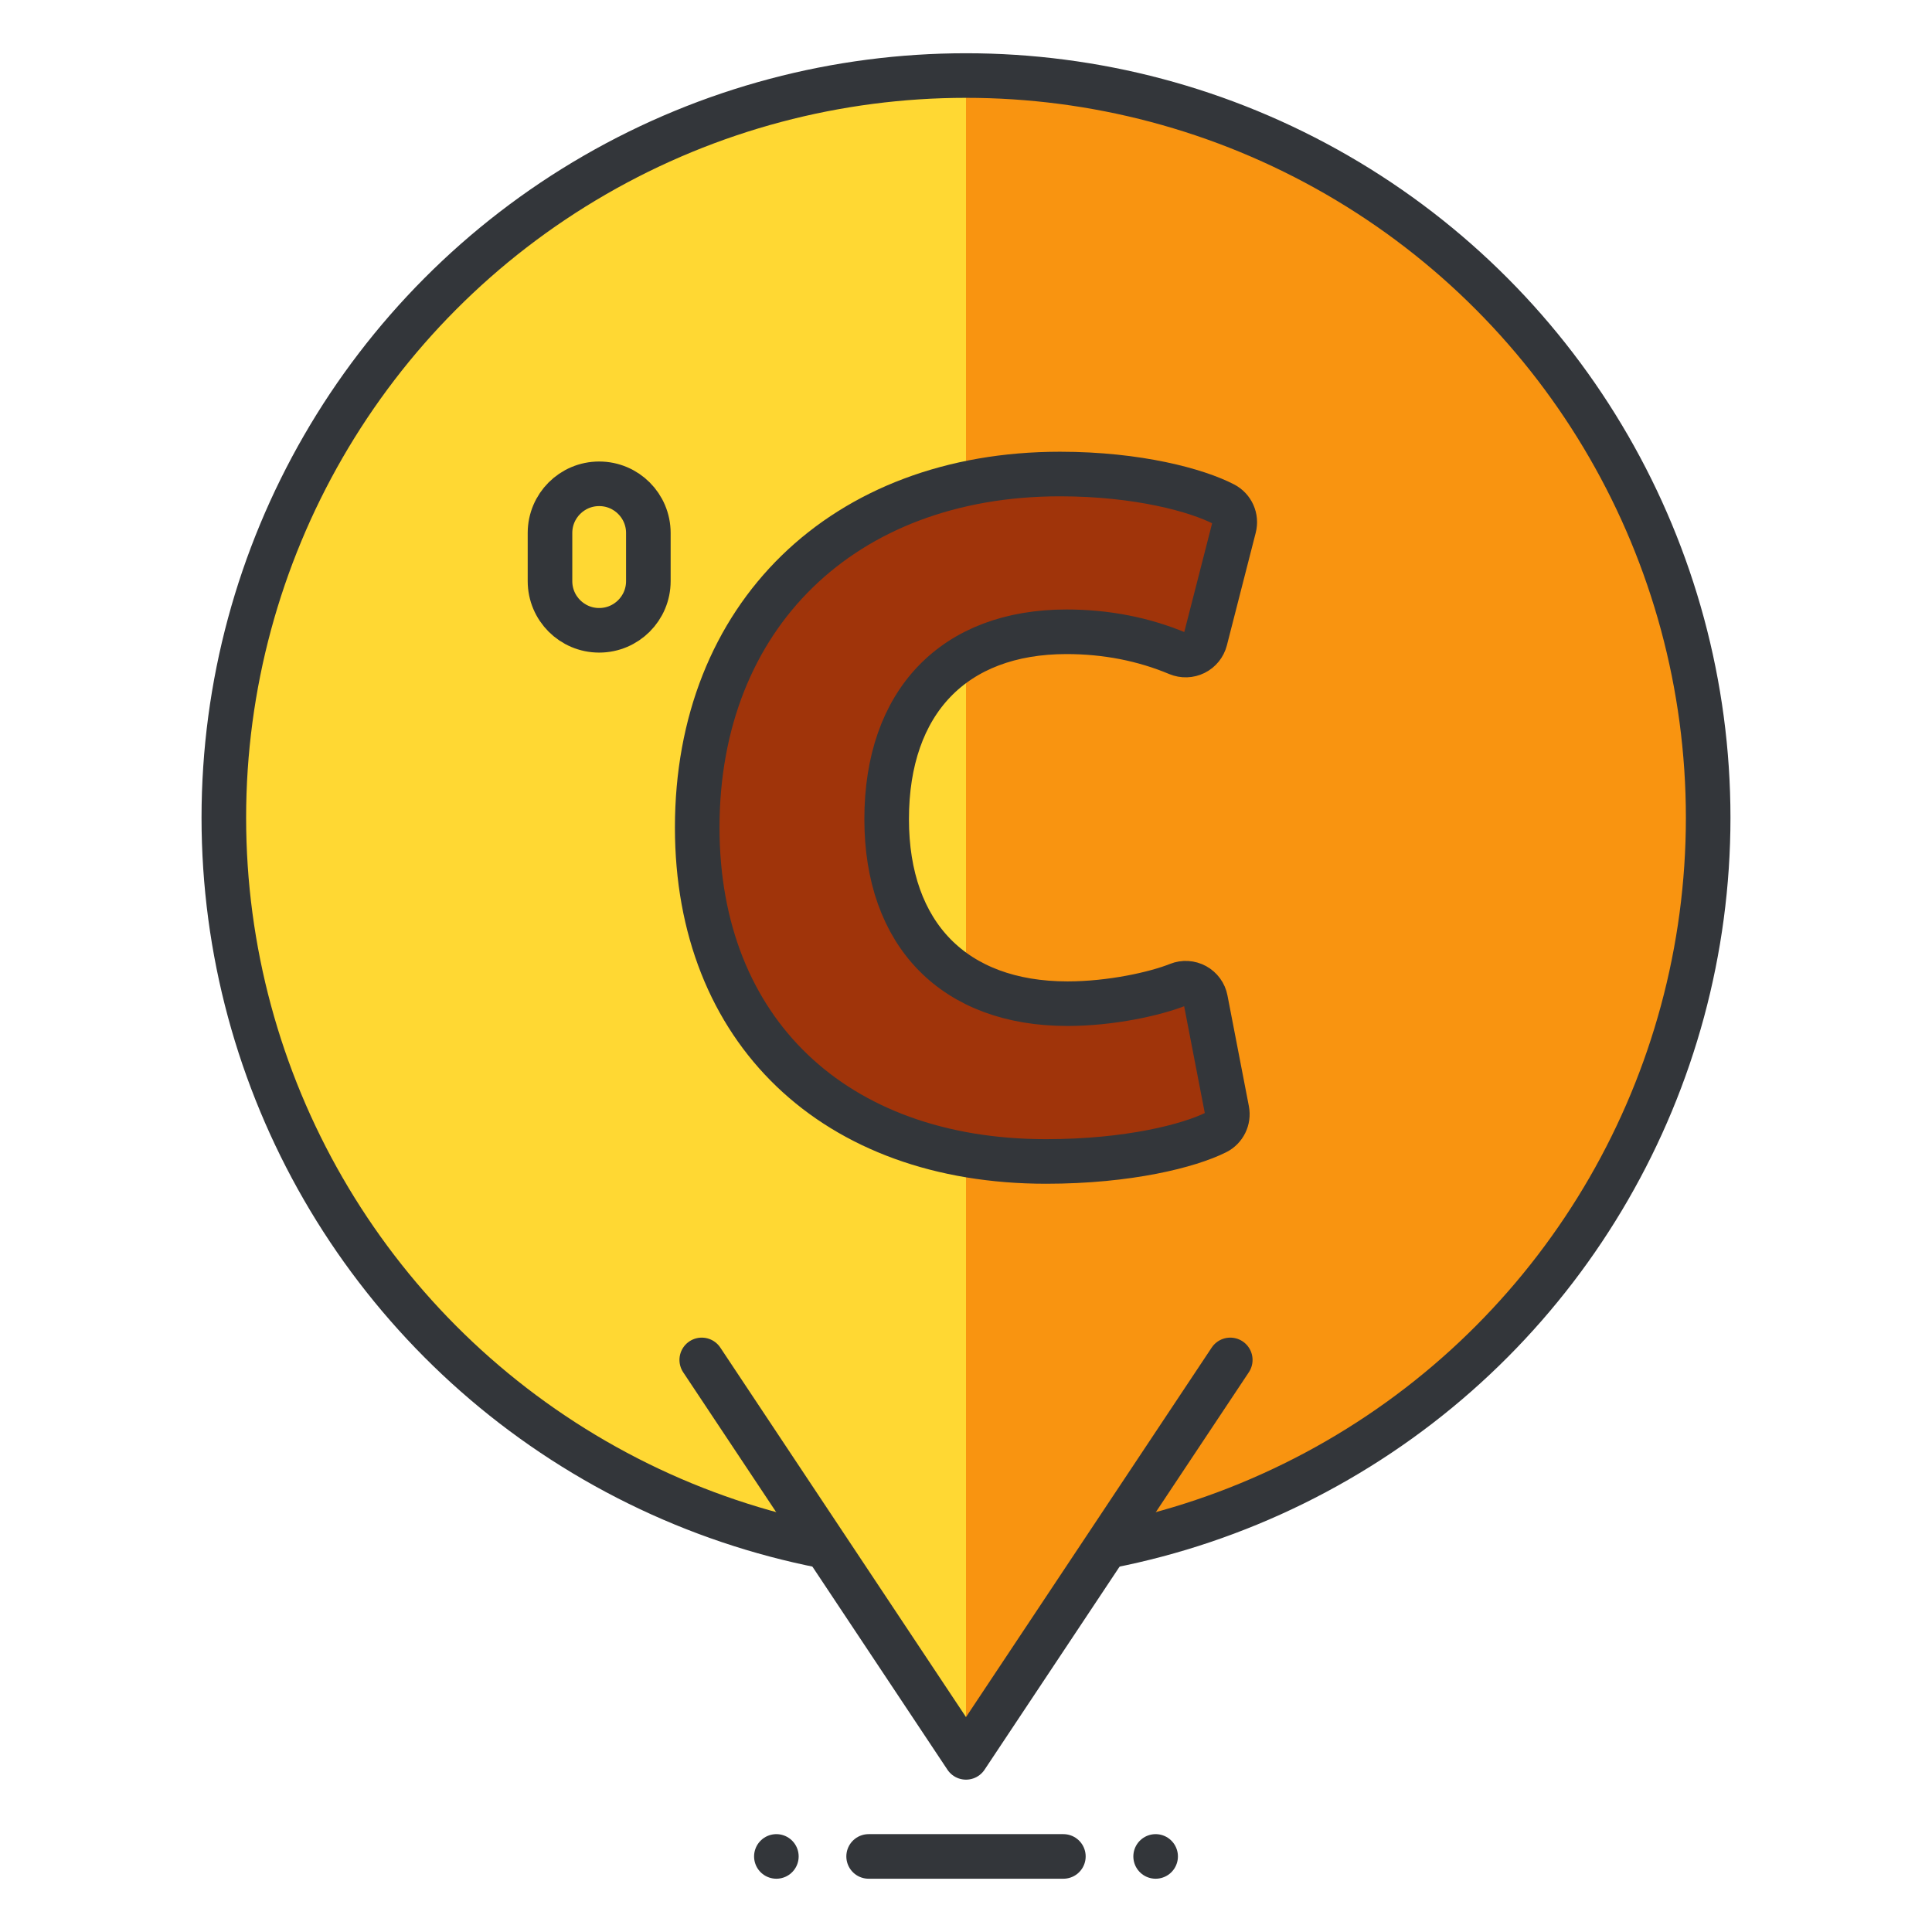
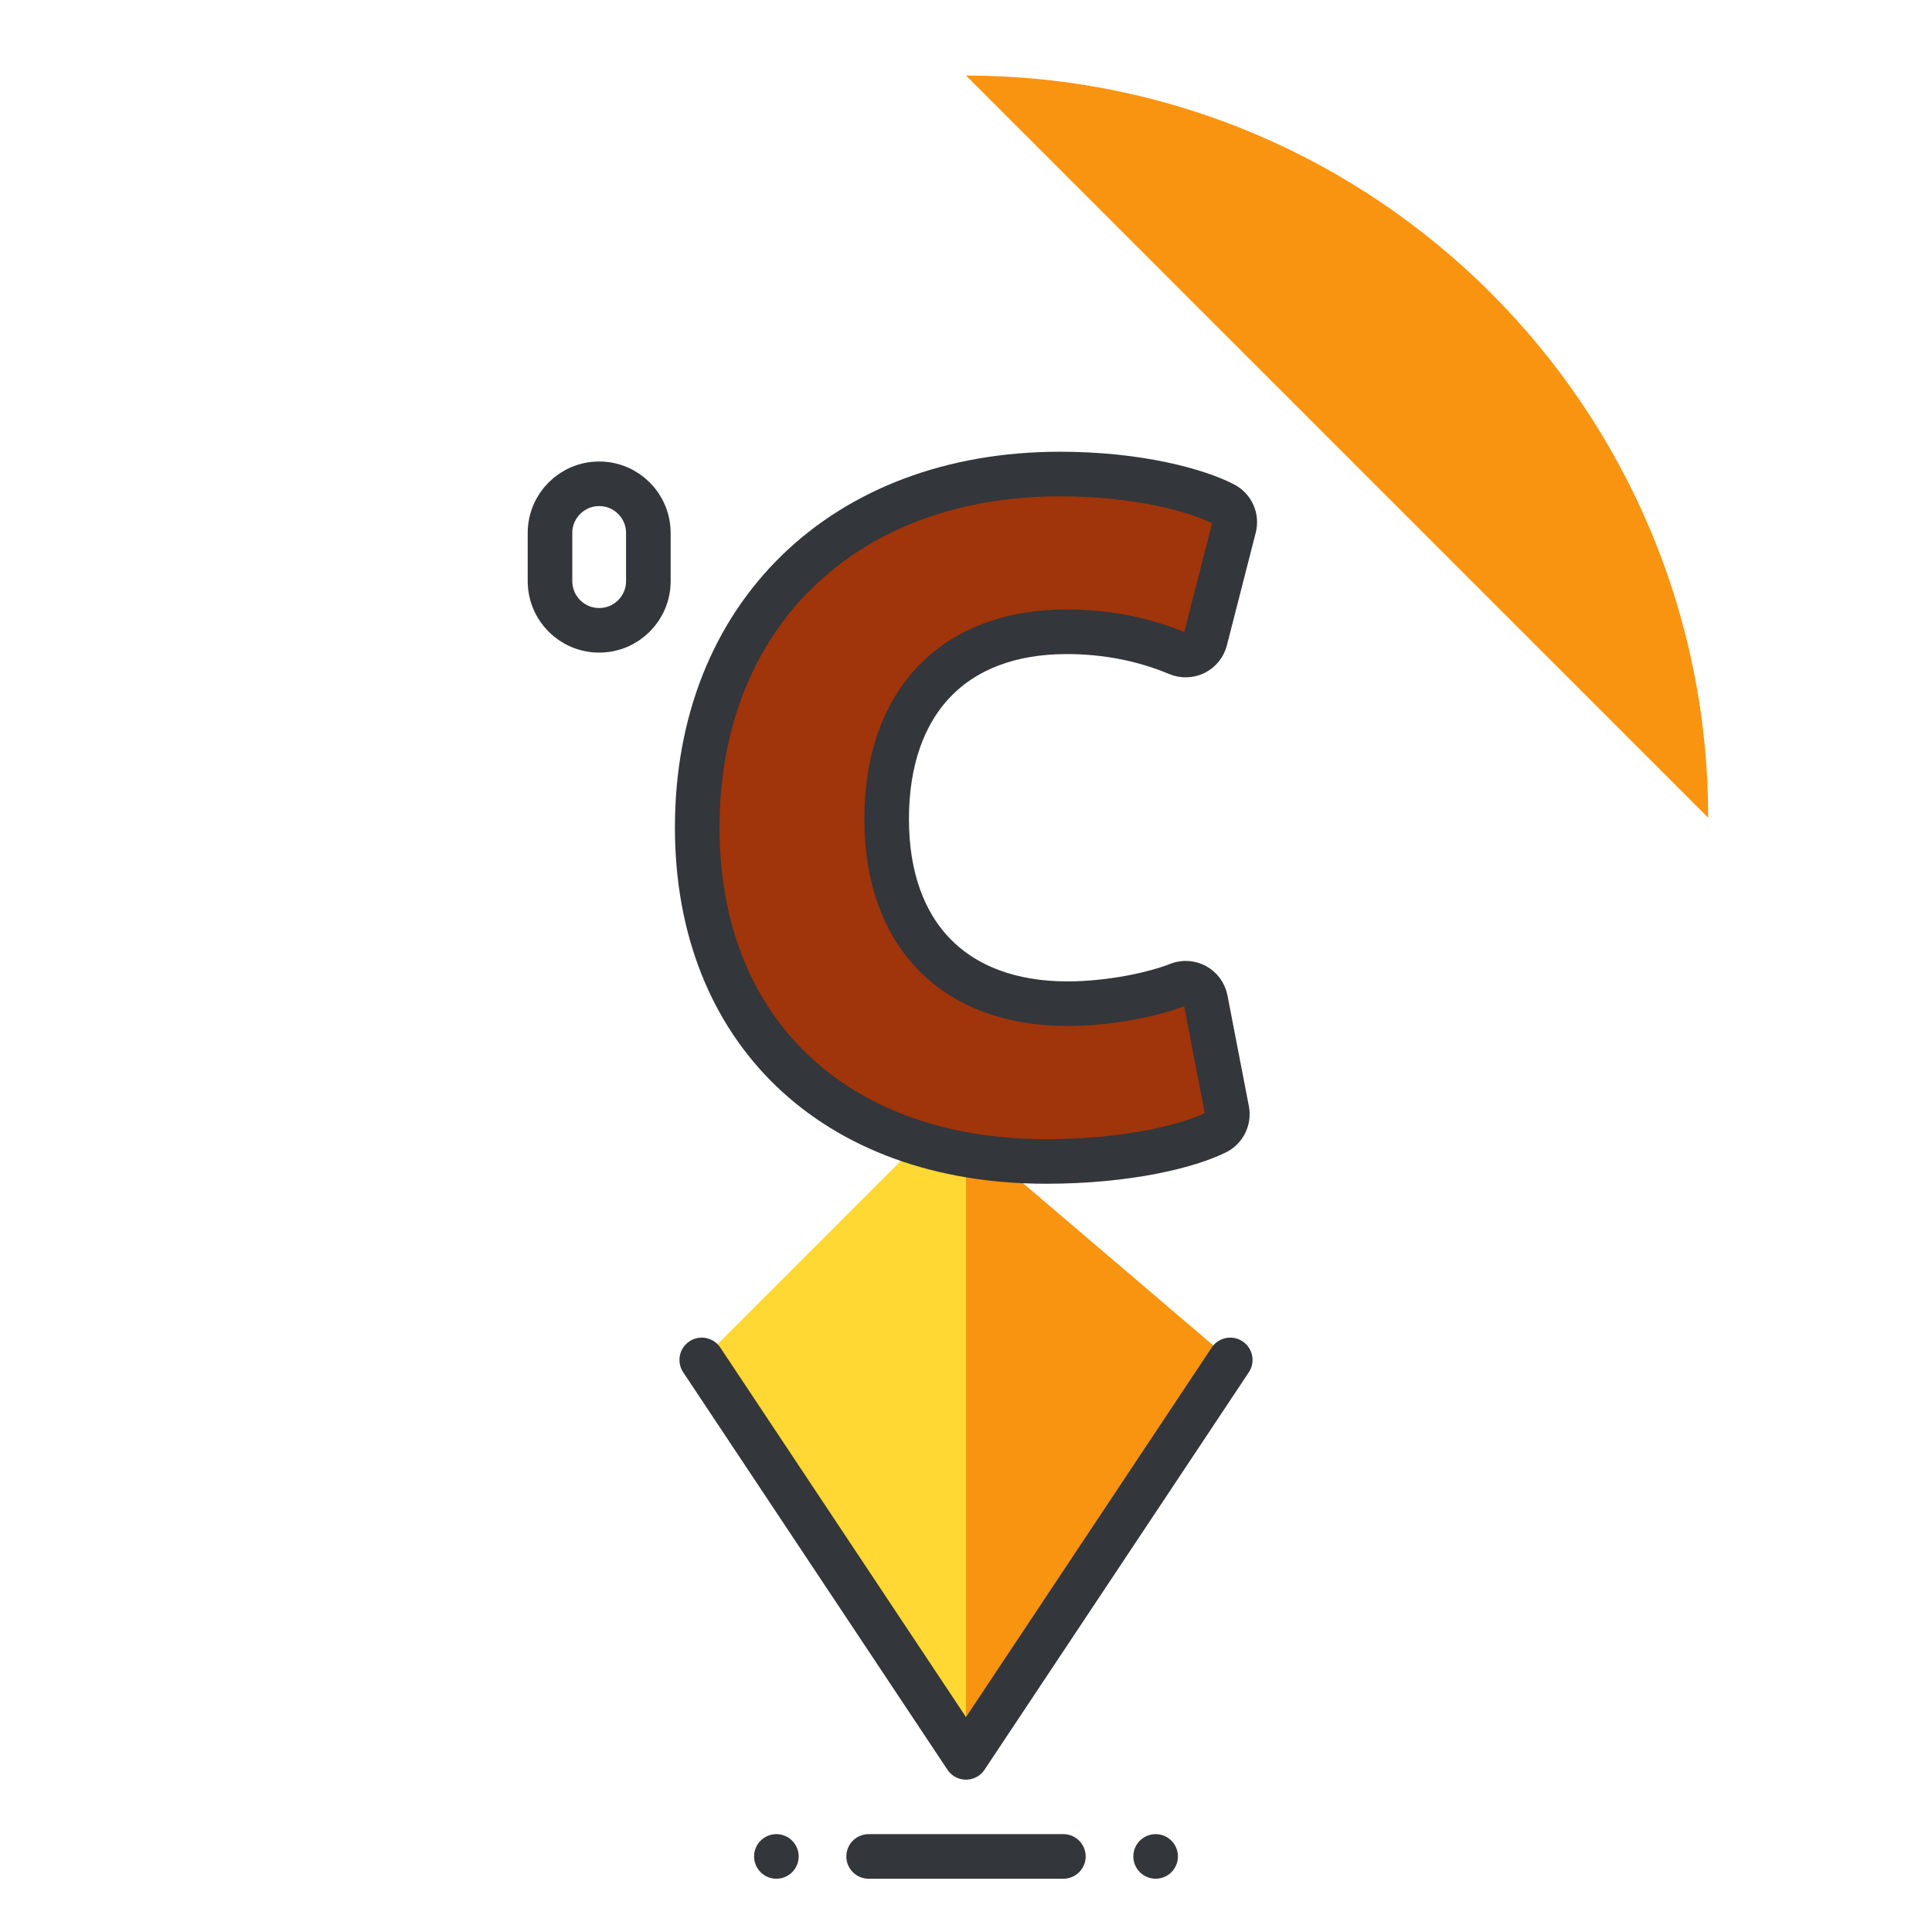
<svg xmlns="http://www.w3.org/2000/svg" version="1.1" id="Layer_1" x="0px" y="0px" width="130px" height="130px" viewBox="0 0 130 130" enable-background="new 0 0 130 130" xml:space="preserve">
  <g>
    <g>
      <g>
        <g>
-           <circle fill="#FFD833" cx="65" cy="55.022" r="49.939" />
-           <path fill="#F99410" d="M65,5.085c27.581,0,49.939,22.357,49.939,49.938c0,27.581-22.358,49.939-49.939,49.939" />
-           <circle fill="none" stroke="#33363A" stroke-width="3" stroke-linecap="round" stroke-linejoin="round" stroke-miterlimit="10" cx="65" cy="55.022" r="49.939" />
+           <path fill="#F99410" d="M65,5.085c27.581,0,49.939,22.357,49.939,49.938" />
        </g>
        <g>
          <polygon fill="#F99410" points="47.219,91.506 65,76.341 82.782,91.506 65,118.249     " />
          <polygon fill="#FFD833" points="47.219,91.506 65,73.726 65,91.506 65,118.249     " />
          <polyline fill="none" stroke="#33363A" stroke-width="3" stroke-linecap="round" stroke-linejoin="round" stroke-miterlimit="10" points="      82.782,91.506 65,118.249 47.219,91.506     " />
        </g>
      </g>
      <g>
        <line fill="none" stroke="#33363A" stroke-width="3" stroke-linecap="round" stroke-linejoin="round" stroke-miterlimit="10" x1="58.448" y1="124.915" x2="71.552" y2="124.915" />
        <g>
          <line fill="none" stroke="#33363A" stroke-width="3" stroke-linecap="round" stroke-linejoin="round" stroke-miterlimit="10" x1="52.24" y1="124.915" x2="52.24" y2="124.915" />
          <line fill="none" stroke="#33363A" stroke-width="3" stroke-linecap="round" stroke-linejoin="round" stroke-miterlimit="10" x1="77.76" y1="124.915" x2="77.76" y2="124.915" />
        </g>
      </g>
    </g>
    <path fill="#A0340A" d="M71.765,42.511c2.66,0,5.182,0.492,7.49,1.461c0.365,0.151,0.778,0.139,1.133-0.037   s0.614-0.498,0.713-0.882l1.941-7.579c0.158-0.613-0.129-1.254-0.691-1.546c-1.809-0.938-5.781-2.032-11.025-2.032   c-14.602,0-24.412,9.559-24.412,23.785c0,13.65,9.214,22.471,23.473,22.471c5.555,0,9.637-1.056,11.445-1.96   c0.546-0.272,0.844-0.877,0.729-1.477l-1.441-7.454c-0.076-0.398-0.328-0.741-0.684-0.937c-0.356-0.193-0.781-0.22-1.158-0.069   c-1.543,0.617-4.533,1.281-7.449,1.281c-7.619,0-12.168-4.643-12.168-12.418C59.66,47.224,64.185,42.511,71.765,42.511z" />
    <path fill="none" stroke="#33363A" stroke-width="3" stroke-linecap="round" stroke-linejoin="round" stroke-miterlimit="10" d="   M71.765,42.511c2.66,0,5.182,0.492,7.49,1.461c0.365,0.151,0.778,0.139,1.133-0.037s0.614-0.498,0.713-0.882l1.941-7.579   c0.158-0.613-0.129-1.254-0.691-1.546c-1.809-0.938-5.781-2.032-11.025-2.032c-14.602,0-24.412,9.559-24.412,23.785   c0,13.65,9.214,22.471,23.473,22.471c5.555,0,9.637-1.056,11.445-1.96c0.546-0.272,0.844-0.877,0.729-1.477l-1.441-7.454   c-0.076-0.398-0.328-0.741-0.684-0.937c-0.356-0.193-0.781-0.22-1.158-0.069c-1.543,0.617-4.533,1.281-7.449,1.281   c-7.619,0-12.168-4.643-12.168-12.418C59.66,47.224,64.185,42.511,71.765,42.511z" />
    <path fill="none" stroke="#33363A" stroke-width="3" stroke-linecap="round" stroke-linejoin="round" stroke-miterlimit="10" d="   M43.626,39.103c0,1.828-1.48,3.309-3.309,3.309l0,0c-1.827,0-3.309-1.48-3.309-3.309v-3.24c0-1.828,1.481-3.309,3.309-3.309l0,0   c1.828,0,3.309,1.48,3.309,3.309V39.103z" />
  </g>
</svg>